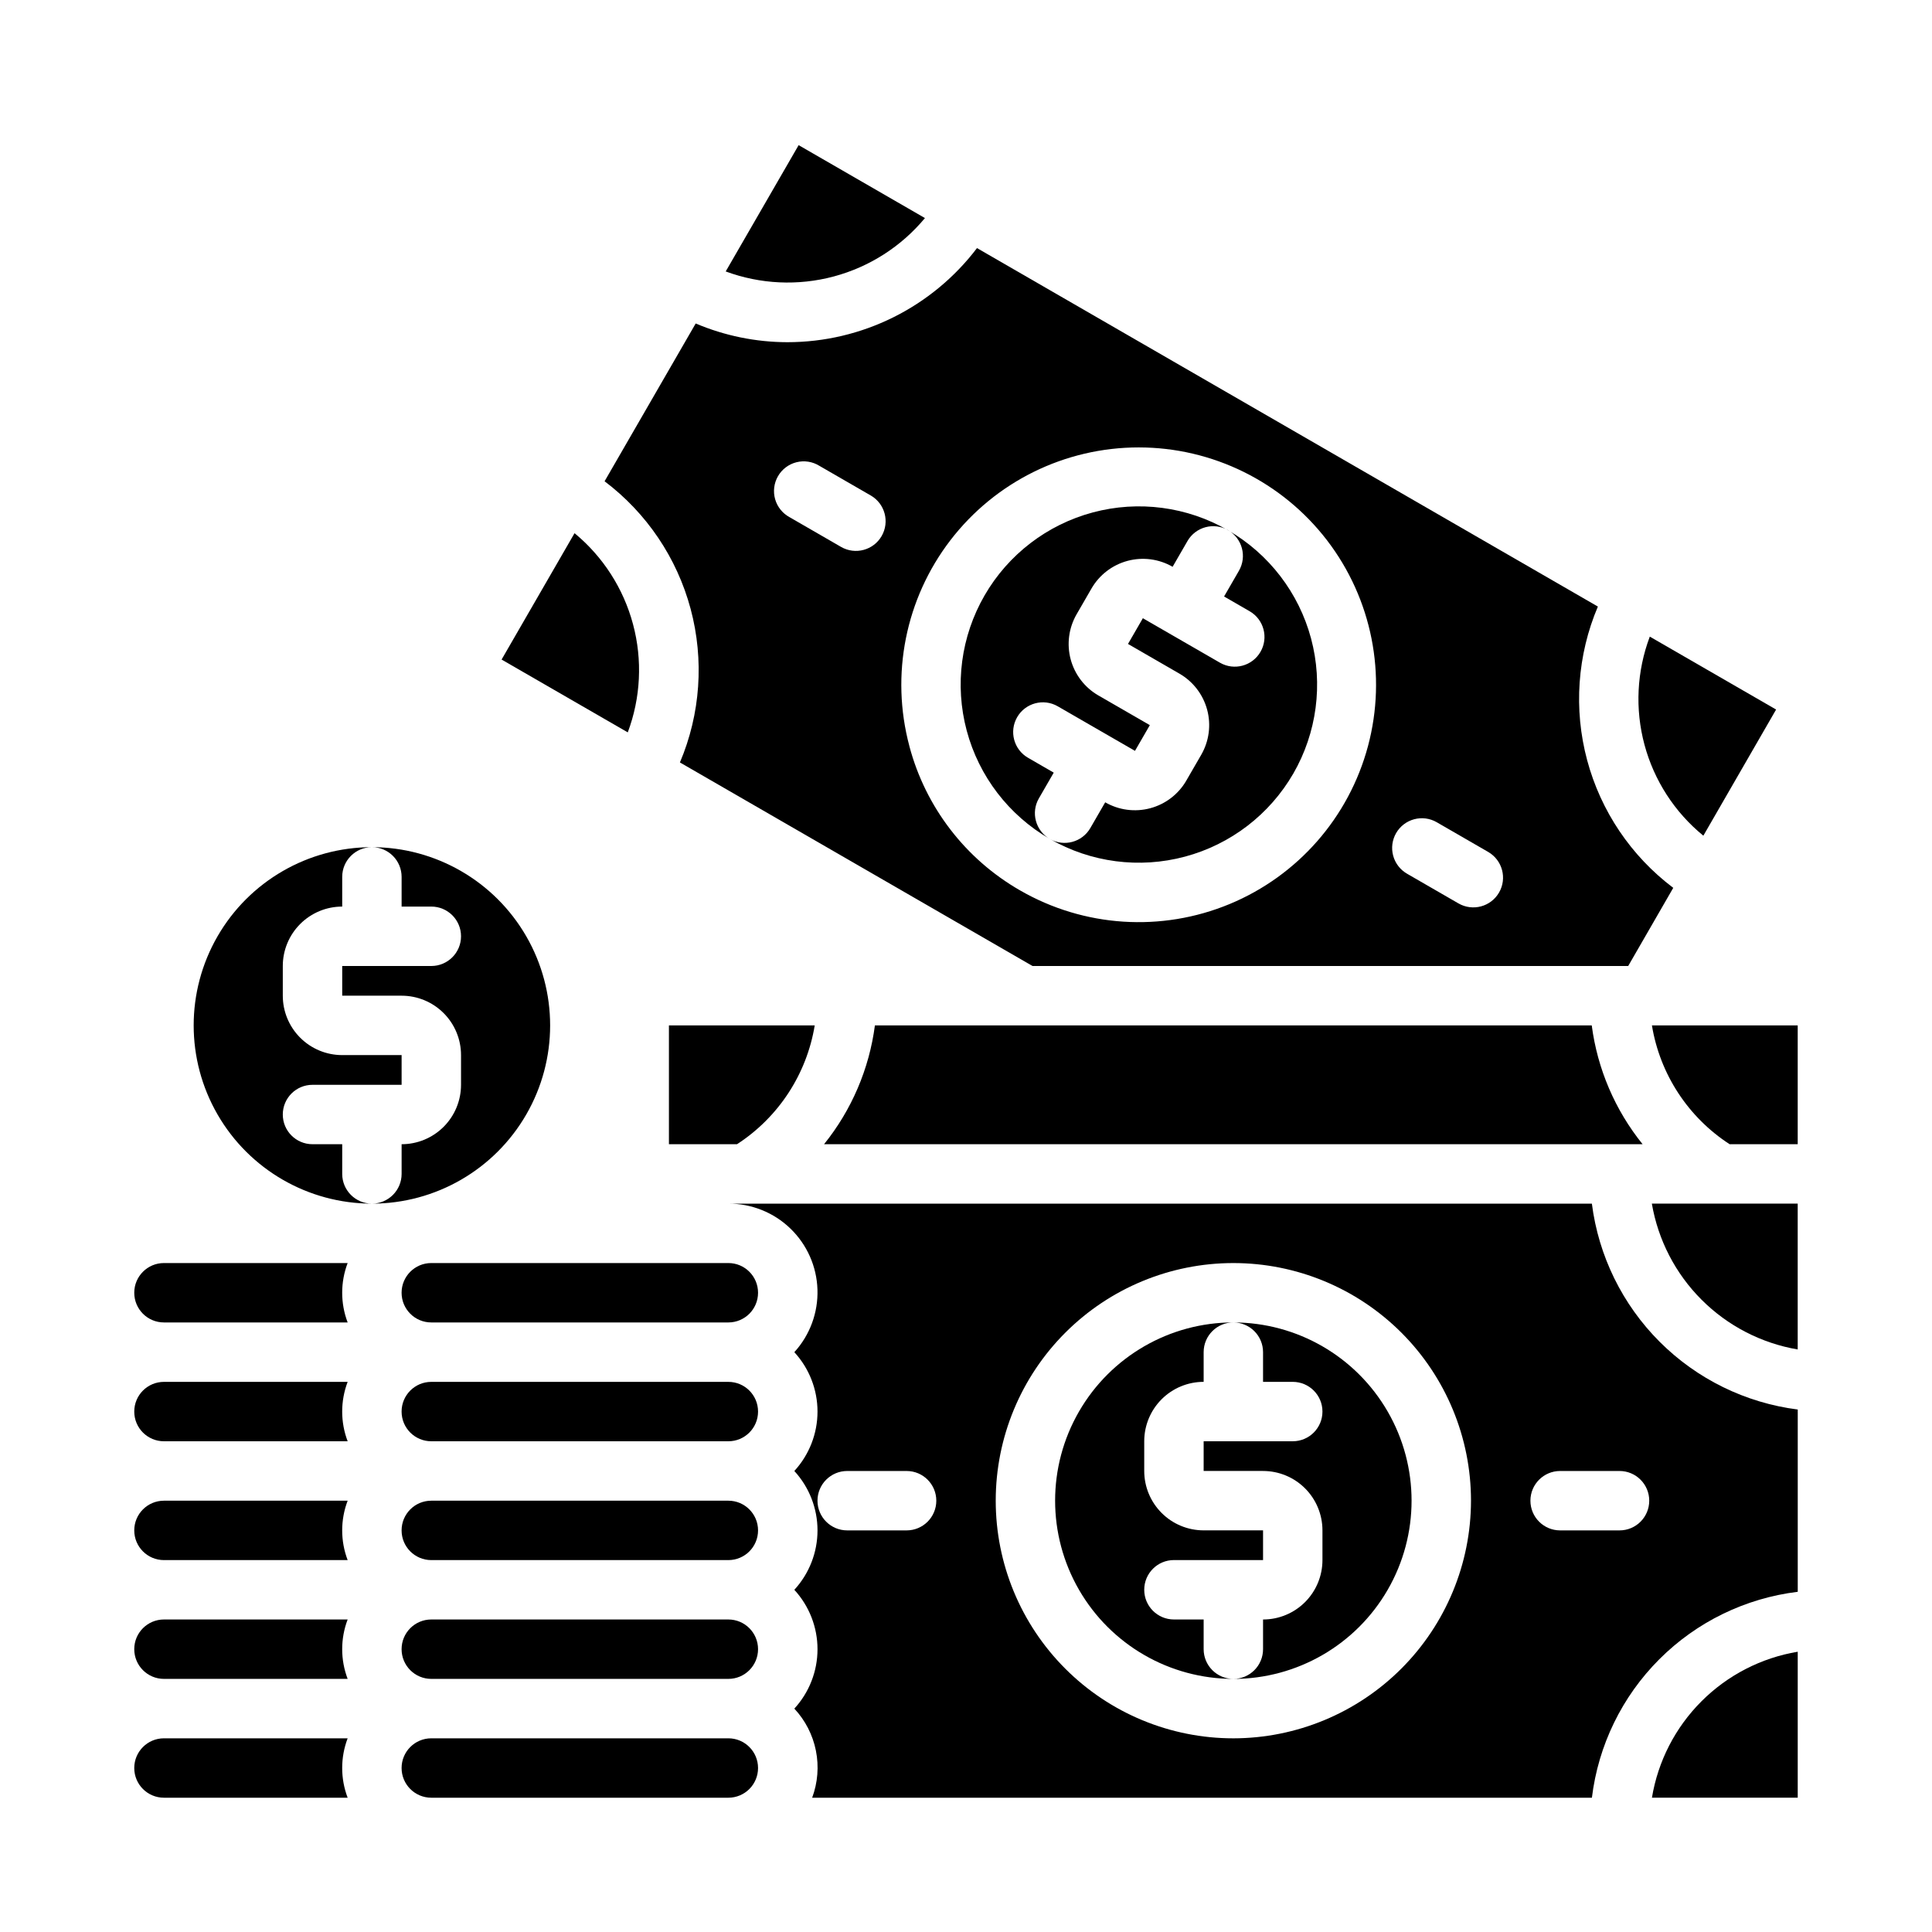
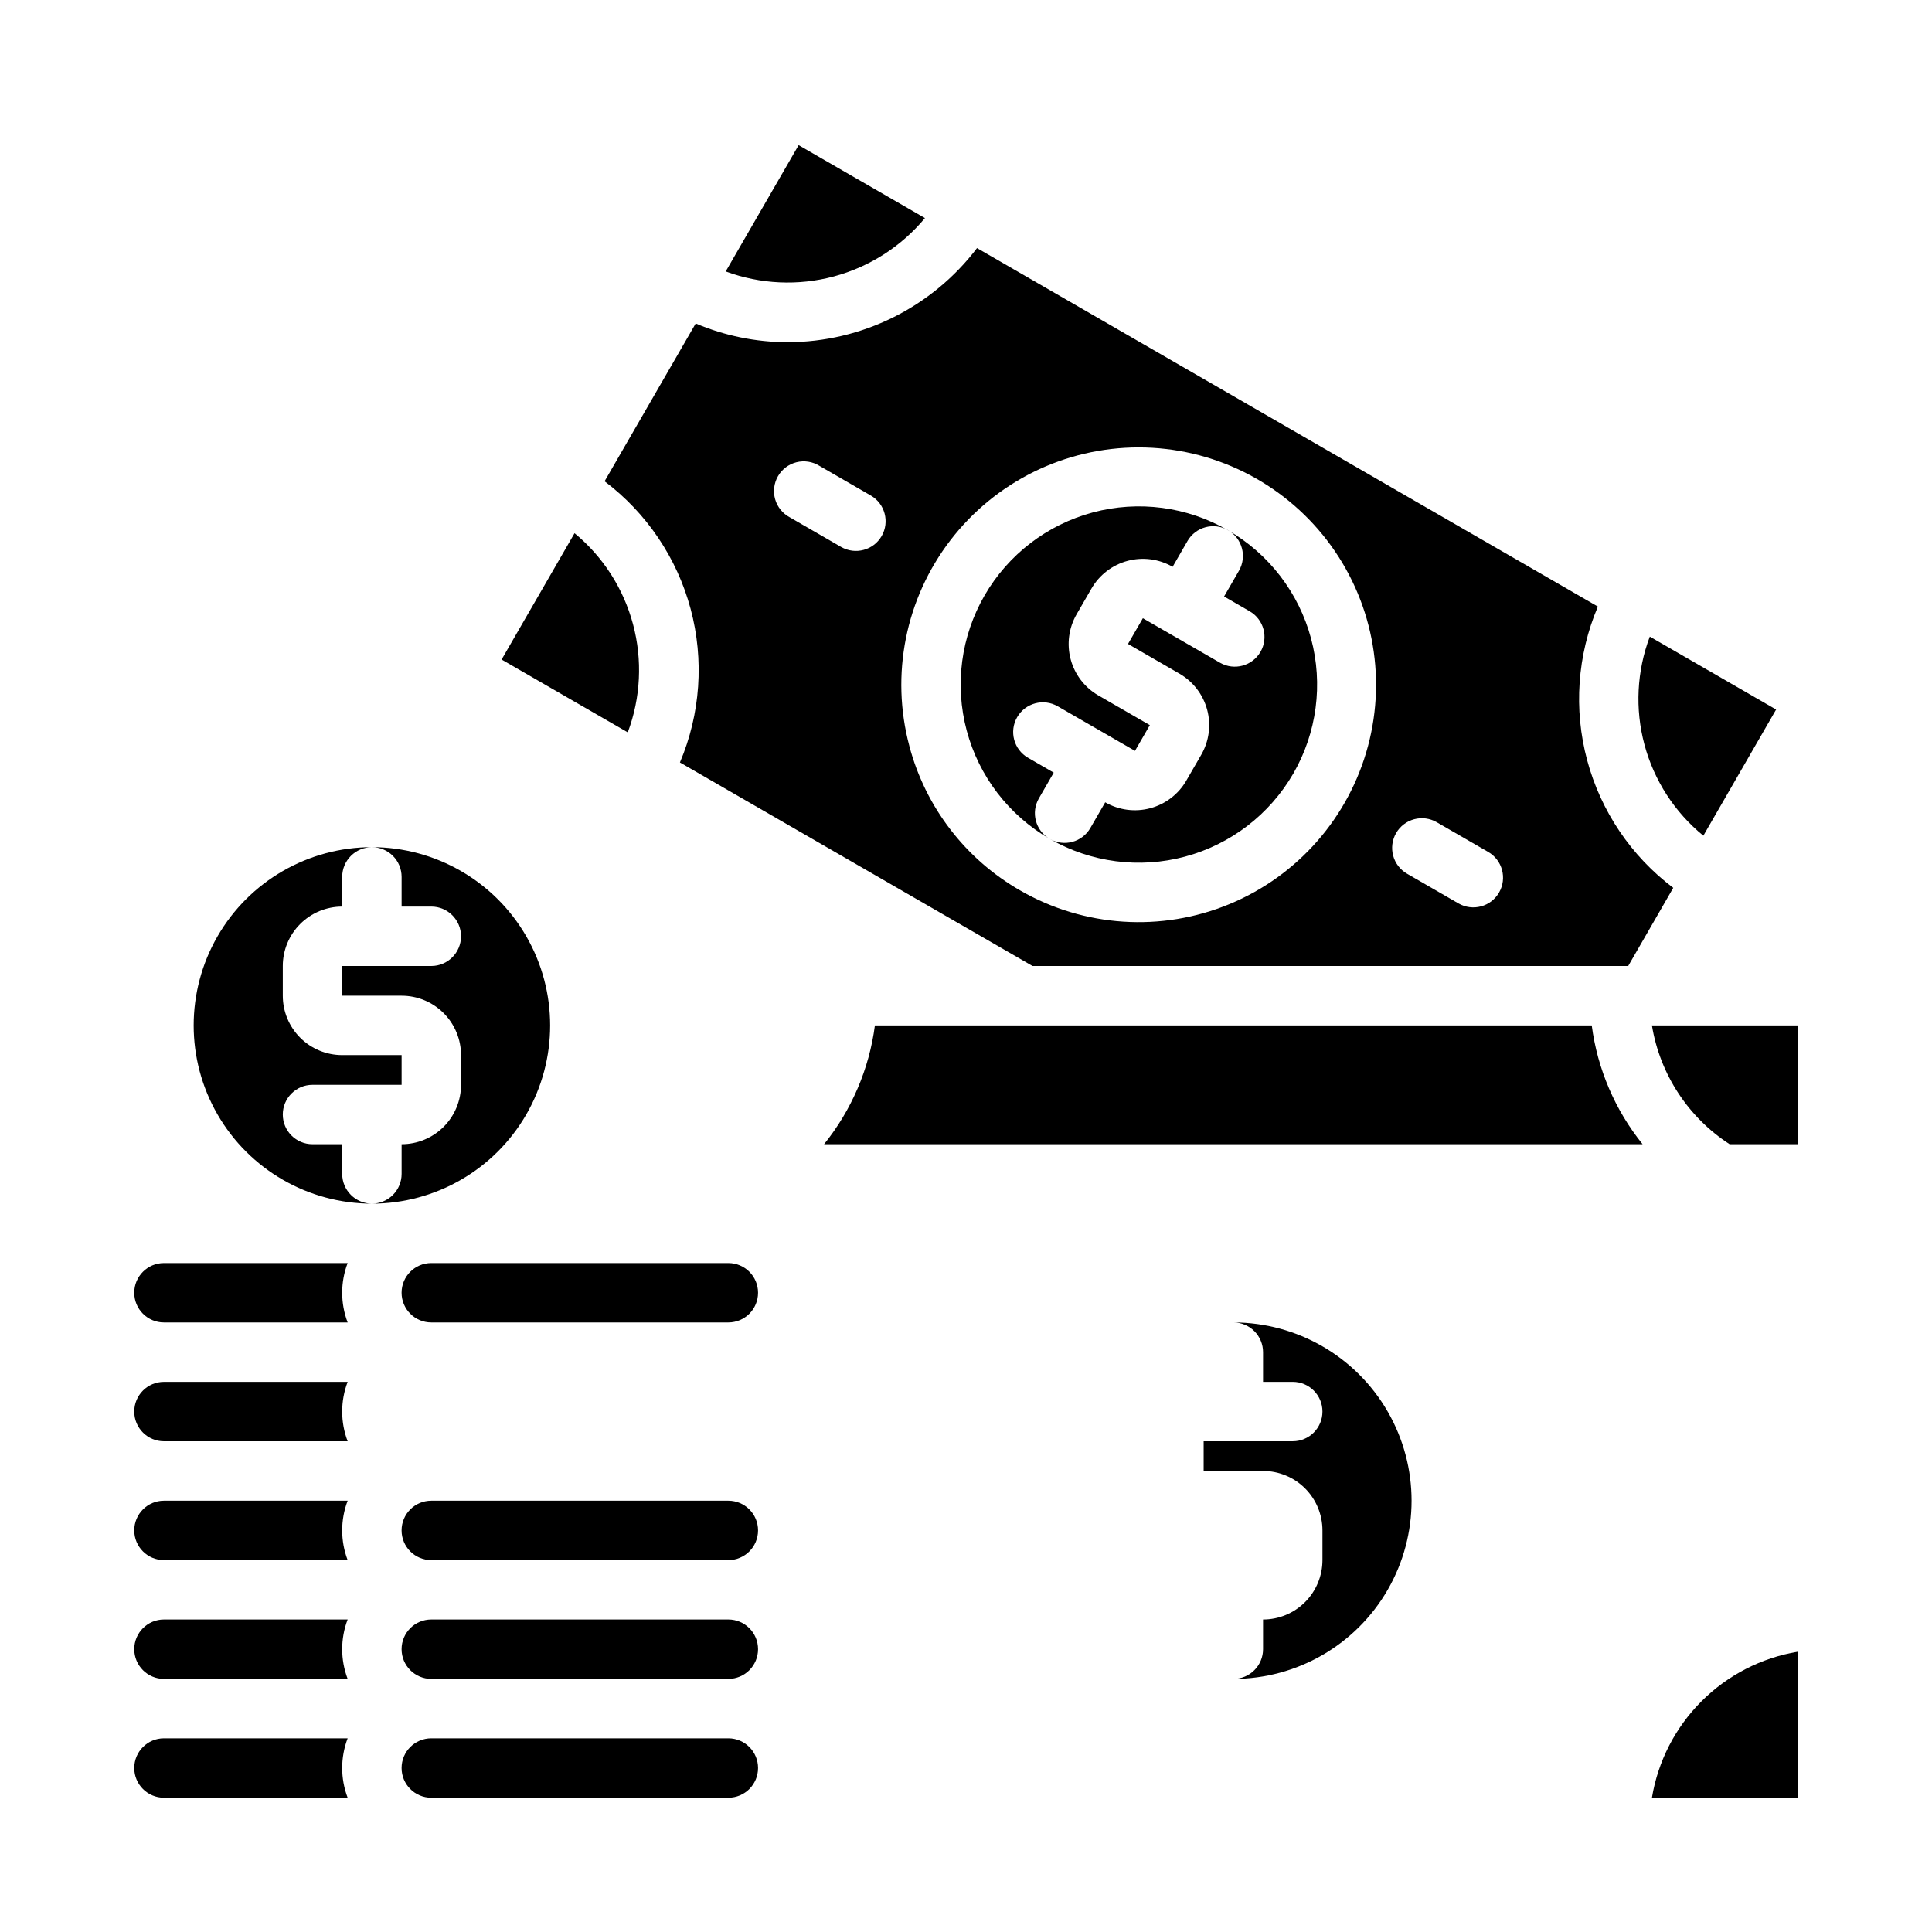
<svg xmlns="http://www.w3.org/2000/svg" fill="#000000" width="800px" height="800px" version="1.1" viewBox="144 144 512 512">
  <g>
    <path d="m242.56 368.51c2.086 0 4.09 0.828 5.566 2.305 1.477 1.477 2.305 3.477 2.305 5.566v7.871h7.871c4.348 0 7.875 3.523 7.875 7.871s-3.527 7.875-7.875 7.875h-23.613v7.871h15.742c4.176 0 8.18 1.656 11.133 4.609s4.613 6.957 4.613 11.133v7.875c0 4.176-1.66 8.18-4.613 11.133-2.953 2.949-6.957 4.609-11.133 4.609v7.871c0 2.09-0.828 4.09-2.305 5.566-1.477 1.477-3.481 2.309-5.566 2.309 16.875 0 32.465-9.004 40.902-23.617s8.438-32.621 0-47.234-24.027-23.613-40.902-23.613z" />
    <path d="m234.69 455.1v-7.871h-7.875c-4.348 0-7.871-3.523-7.871-7.871s3.523-7.871 7.871-7.871h23.617v-7.875h-15.742c-4.176 0-8.18-1.656-11.133-4.609-2.953-2.953-4.613-6.957-4.613-11.133v-7.871c0-4.176 1.66-8.18 4.613-11.133 2.953-2.953 6.957-4.613 11.133-4.613v-7.871c0-4.348 3.523-7.871 7.871-7.871-16.875 0-32.469 9-40.906 23.613s-8.438 32.621 0 47.234 24.031 23.617 40.906 23.617c-4.348 0-7.871-3.527-7.871-7.875z" />
-     <path d="m359.91 415.74h-38.637v31.488h18.043c10.992-7.129 18.469-18.559 20.594-31.488z" />
    <path d="m337.02 604.67h-78.723c-4.348 0-7.871 3.523-7.871 7.871 0 4.348 3.523 7.871 7.871 7.871h78.723c4.348 0 7.871-3.523 7.871-7.871 0-4.348-3.523-7.871-7.871-7.871z" />
    <path d="m337.02 573.18h-78.723c-4.348 0-7.871 3.523-7.871 7.871 0 4.348 3.523 7.871 7.871 7.871h78.723c4.348 0 7.871-3.523 7.871-7.871 0-4.348-3.523-7.871-7.871-7.871z" />
    <path d="m337.02 541.7h-78.723c-4.348 0-7.871 3.523-7.871 7.871s3.523 7.871 7.871 7.871h78.723c4.348 0 7.871-3.523 7.871-7.871s-3.523-7.871-7.871-7.871z" />
    <path d="m565.83 415.74h-189.97c-1.512 11.535-6.176 22.43-13.477 31.488h216.92c-7.305-9.059-11.965-19.953-13.477-31.488z" />
-     <path d="m337.02 510.21h-78.723c-4.348 0-7.871 3.523-7.871 7.871s3.523 7.871 7.871 7.871h78.723c4.348 0 7.871-3.523 7.871-7.871s-3.523-7.871-7.871-7.871z" />
    <path d="m389.12 201.79-33.473-19.324-19.328 33.469c9.184 3.398 19.195 3.863 28.652 1.328 9.457-2.535 17.895-7.941 24.148-15.473z" />
    <path d="m575.49 400 11.941-20.711c-11.168-8.418-19.199-20.324-22.82-33.832-3.621-13.508-2.621-27.836 2.844-40.711l-164.54-95c-11.934 15.711-30.523 24.938-50.254 24.941-8.348-0.016-16.609-1.703-24.293-4.961l-24.145 41.816c11.156 8.418 19.184 20.324 22.801 33.824 3.613 13.5 2.617 27.824-2.836 40.691l93.434 53.941zm-61.504-35.223c1.047-1.809 2.766-3.129 4.785-3.668 2.019-0.543 4.168-0.258 5.977 0.789l13.633 7.871c3.769 2.176 5.062 6.992 2.887 10.758-2.172 3.766-6.988 5.059-10.758 2.887l-13.633-7.871v-0.004c-1.812-1.043-3.133-2.762-3.676-4.781-0.543-2.019-0.258-4.168 0.785-5.981zm-136.34-78.719c-2.172 3.766-6.988 5.055-10.75 2.883l-13.633-7.871-0.004-0.004c-1.875-1.008-3.262-2.734-3.844-4.781-0.578-2.047-0.305-4.242 0.758-6.086 1.066-1.844 2.832-3.18 4.894-3.699 2.066-0.52 4.254-0.18 6.062 0.941l13.633 7.871h0.004c3.758 2.176 5.047 6.984 2.879 10.746zm7.344 55.664h0.004c-5.051-18.891-1.031-39.055 10.879-54.562 11.91-15.508 30.352-24.594 49.906-24.59 19.551 0.004 37.992 9.102 49.895 24.613 11.902 15.516 15.91 35.68 10.852 54.566-5.059 18.891-18.613 34.348-36.676 41.836-18.062 7.488-38.582 6.148-55.52-3.621-14.488-8.312-25.055-22.074-29.336-38.219z" />
    <path d="m595.41 365.46 19.277-33.426-33.473-19.324c-3.457 9.168-3.953 19.188-1.41 28.652 2.543 9.465 7.992 17.891 15.582 24.09z" />
    <path d="m486.72 349.04c6.266-10.848 7.961-23.738 4.723-35.836-3.242-12.098-11.152-22.414-22-28.68-10.844-6.266-23.734-7.965-35.832-4.727-12.102 3.238-22.418 11.148-28.688 21.992-6.266 10.844-7.969 23.73-4.734 35.832 3.234 12.098 11.141 22.418 21.984 28.688-3.75-2.18-5.027-6.981-2.859-10.734l3.938-6.816-6.809-3.938h-0.004c-3.766-2.176-5.059-6.992-2.883-10.758 2.172-3.766 6.988-5.059 10.758-2.887l20.469 11.809 3.938-6.816-13.641-7.871h-0.004c-3.617-2.09-6.258-5.531-7.336-9.566-1.078-4.035-0.512-8.332 1.578-11.949l3.938-6.816c2.086-3.613 5.523-6.25 9.555-7.332 4.031-1.078 8.328-0.516 11.945 1.57l3.938-6.816h-0.004c2.176-3.769 6.992-5.059 10.758-2.887 3.766 2.176 5.059 6.988 2.887 10.758l-3.938 6.816 6.816 3.938c3.734 2.188 5 6.977 2.836 10.727-2.164 3.746-6.945 5.047-10.707 2.906l-20.469-11.809-3.938 6.816 13.633 7.871 0.004 0.004c3.617 2.086 6.258 5.527 7.34 9.562 1.082 4.035 0.512 8.332-1.578 11.949l-3.938 6.809h0.004c-2.086 3.621-5.527 6.258-9.559 7.34-4.035 1.082-8.332 0.52-11.949-1.566l-3.938 6.816c-2.164 3.754-6.957 5.051-10.719 2.902 10.852 6.238 23.73 7.918 35.816 4.672 12.09-3.242 22.398-11.145 28.668-21.973z" />
    <path d="m296.26 285.3-19.332 33.488 33.441 19.301h-0.004c3.438-9.172 3.926-19.191 1.395-28.652-2.527-9.465-7.945-17.902-15.5-24.137z" />
    <path d="m337.02 478.72h-78.723c-4.348 0-7.871 3.523-7.871 7.871s3.523 7.871 7.871 7.871h78.723c4.348 0 7.871-3.523 7.871-7.871s-3.523-7.871-7.871-7.871z" />
-     <path d="m565.86 462.98h-228.83c6.121-0.027 12.016 2.332 16.422 6.586 4.41 4.25 6.988 10.051 7.184 16.172 0.195 6.121-2.004 12.078-6.129 16.602 3.945 4.293 6.141 9.91 6.141 15.742s-2.195 11.453-6.141 15.746c3.945 4.289 6.141 9.91 6.141 15.742 0 5.832-2.195 11.453-6.141 15.746 3.945 4.289 6.141 9.91 6.141 15.742 0 5.832-2.195 11.453-6.141 15.746 2.902 3.106 4.883 6.965 5.715 11.137 0.836 4.168 0.492 8.492-0.992 12.477h206.64c1.684-13.883 7.973-26.805 17.863-36.695 9.887-9.895 22.805-16.188 36.688-17.879v-48.305c-13.852-1.766-26.727-8.082-36.602-17.957s-16.191-22.75-17.957-36.602zm-181.6 86.59h-15.742c-4.348 0-7.875-3.523-7.875-7.871 0-4.348 3.527-7.871 7.875-7.871h15.742c4.348 0 7.871 3.523 7.871 7.871 0 4.348-3.523 7.871-7.871 7.871zm86.594 55.105c-16.703 0-32.723-6.637-44.531-18.445-11.812-11.812-18.445-27.828-18.445-44.531 0-16.703 6.633-32.723 18.445-44.531 11.809-11.809 27.828-18.445 44.531-18.445s32.719 6.637 44.531 18.445c11.809 11.809 18.445 27.828 18.445 44.531-0.02 16.695-6.66 32.703-18.469 44.512-11.805 11.805-27.812 18.445-44.508 18.465zm102.34-55.105h-15.746c-4.348 0-7.871-3.523-7.871-7.871 0-4.348 3.523-7.871 7.871-7.871h15.746c4.348 0 7.871 3.523 7.871 7.871 0 4.348-3.523 7.871-7.871 7.871z" />
    <path d="m236.13 573.18h-48.68c-4.348 0-7.871 3.523-7.871 7.871 0 4.348 3.523 7.871 7.871 7.871h48.68c-1.93-5.07-1.93-10.672 0-15.742z" />
-     <path d="m620.41 501.62v-38.648h-38.652c1.652 9.648 6.254 18.551 13.18 25.473 6.922 6.922 15.824 11.527 25.473 13.176z" />
    <path d="m236.13 604.67h-48.68c-4.348 0-7.871 3.523-7.871 7.871 0 4.348 3.523 7.871 7.871 7.871h48.68c-1.93-5.07-1.93-10.672 0-15.742z" />
    <path d="m236.13 541.7h-48.68c-4.348 0-7.871 3.523-7.871 7.871s3.523 7.871 7.871 7.871h48.68c-1.93-5.07-1.93-10.672 0-15.742z" />
    <path d="m602.37 447.23h18.043v-31.488h-38.637c2.125 12.93 9.602 24.359 20.594 31.488z" />
    <path d="m581.78 620.41h38.637v-38.684c-9.668 1.613-18.594 6.211-25.52 13.148-6.93 6.934-11.516 15.863-13.117 25.535z" />
    <path d="m236.13 478.72h-48.68c-4.348 0-7.871 3.523-7.871 7.871s3.523 7.871 7.871 7.871h48.68c-1.93-5.07-1.93-10.672 0-15.742z" />
    <path d="m470.85 494.46c2.086 0 4.09 0.832 5.566 2.309 1.477 1.477 2.305 3.477 2.305 5.566v7.871h7.871c4.348 0 7.871 3.523 7.871 7.871s-3.523 7.871-7.871 7.871h-23.613v7.871h15.742v0.004c4.176 0 8.18 1.656 11.133 4.609 2.953 2.953 4.609 6.957 4.609 11.133v7.871c0 4.176-1.656 8.18-4.609 11.133-2.953 2.953-6.957 4.613-11.133 4.613v7.871c0 2.09-0.828 4.09-2.305 5.566-1.477 1.477-3.481 2.305-5.566 2.305 16.875 0 32.465-9 40.902-23.613s8.438-32.621 0-47.234-24.027-23.617-40.902-23.617z" />
    <path d="m236.13 510.21h-48.68c-4.348 0-7.871 3.523-7.871 7.871s3.523 7.871 7.871 7.871h48.68c-1.93-5.07-1.93-10.672 0-15.742z" />
-     <path d="m462.98 581.05v-7.871h-7.875c-4.348 0-7.871-3.523-7.871-7.871s3.523-7.875 7.871-7.875h23.617v-7.871h-15.742c-4.176 0-8.184-1.656-11.133-4.609-2.953-2.953-4.613-6.957-4.613-11.133v-7.875c0-4.176 1.66-8.18 4.613-11.133 2.949-2.949 6.957-4.609 11.133-4.609v-7.871c0-4.348 3.523-7.875 7.871-7.875-16.875 0-32.469 9.004-40.906 23.617s-8.438 32.621 0 47.234 24.031 23.613 40.906 23.613c-4.348 0-7.871-3.523-7.871-7.871z" />
  </g>
</svg>